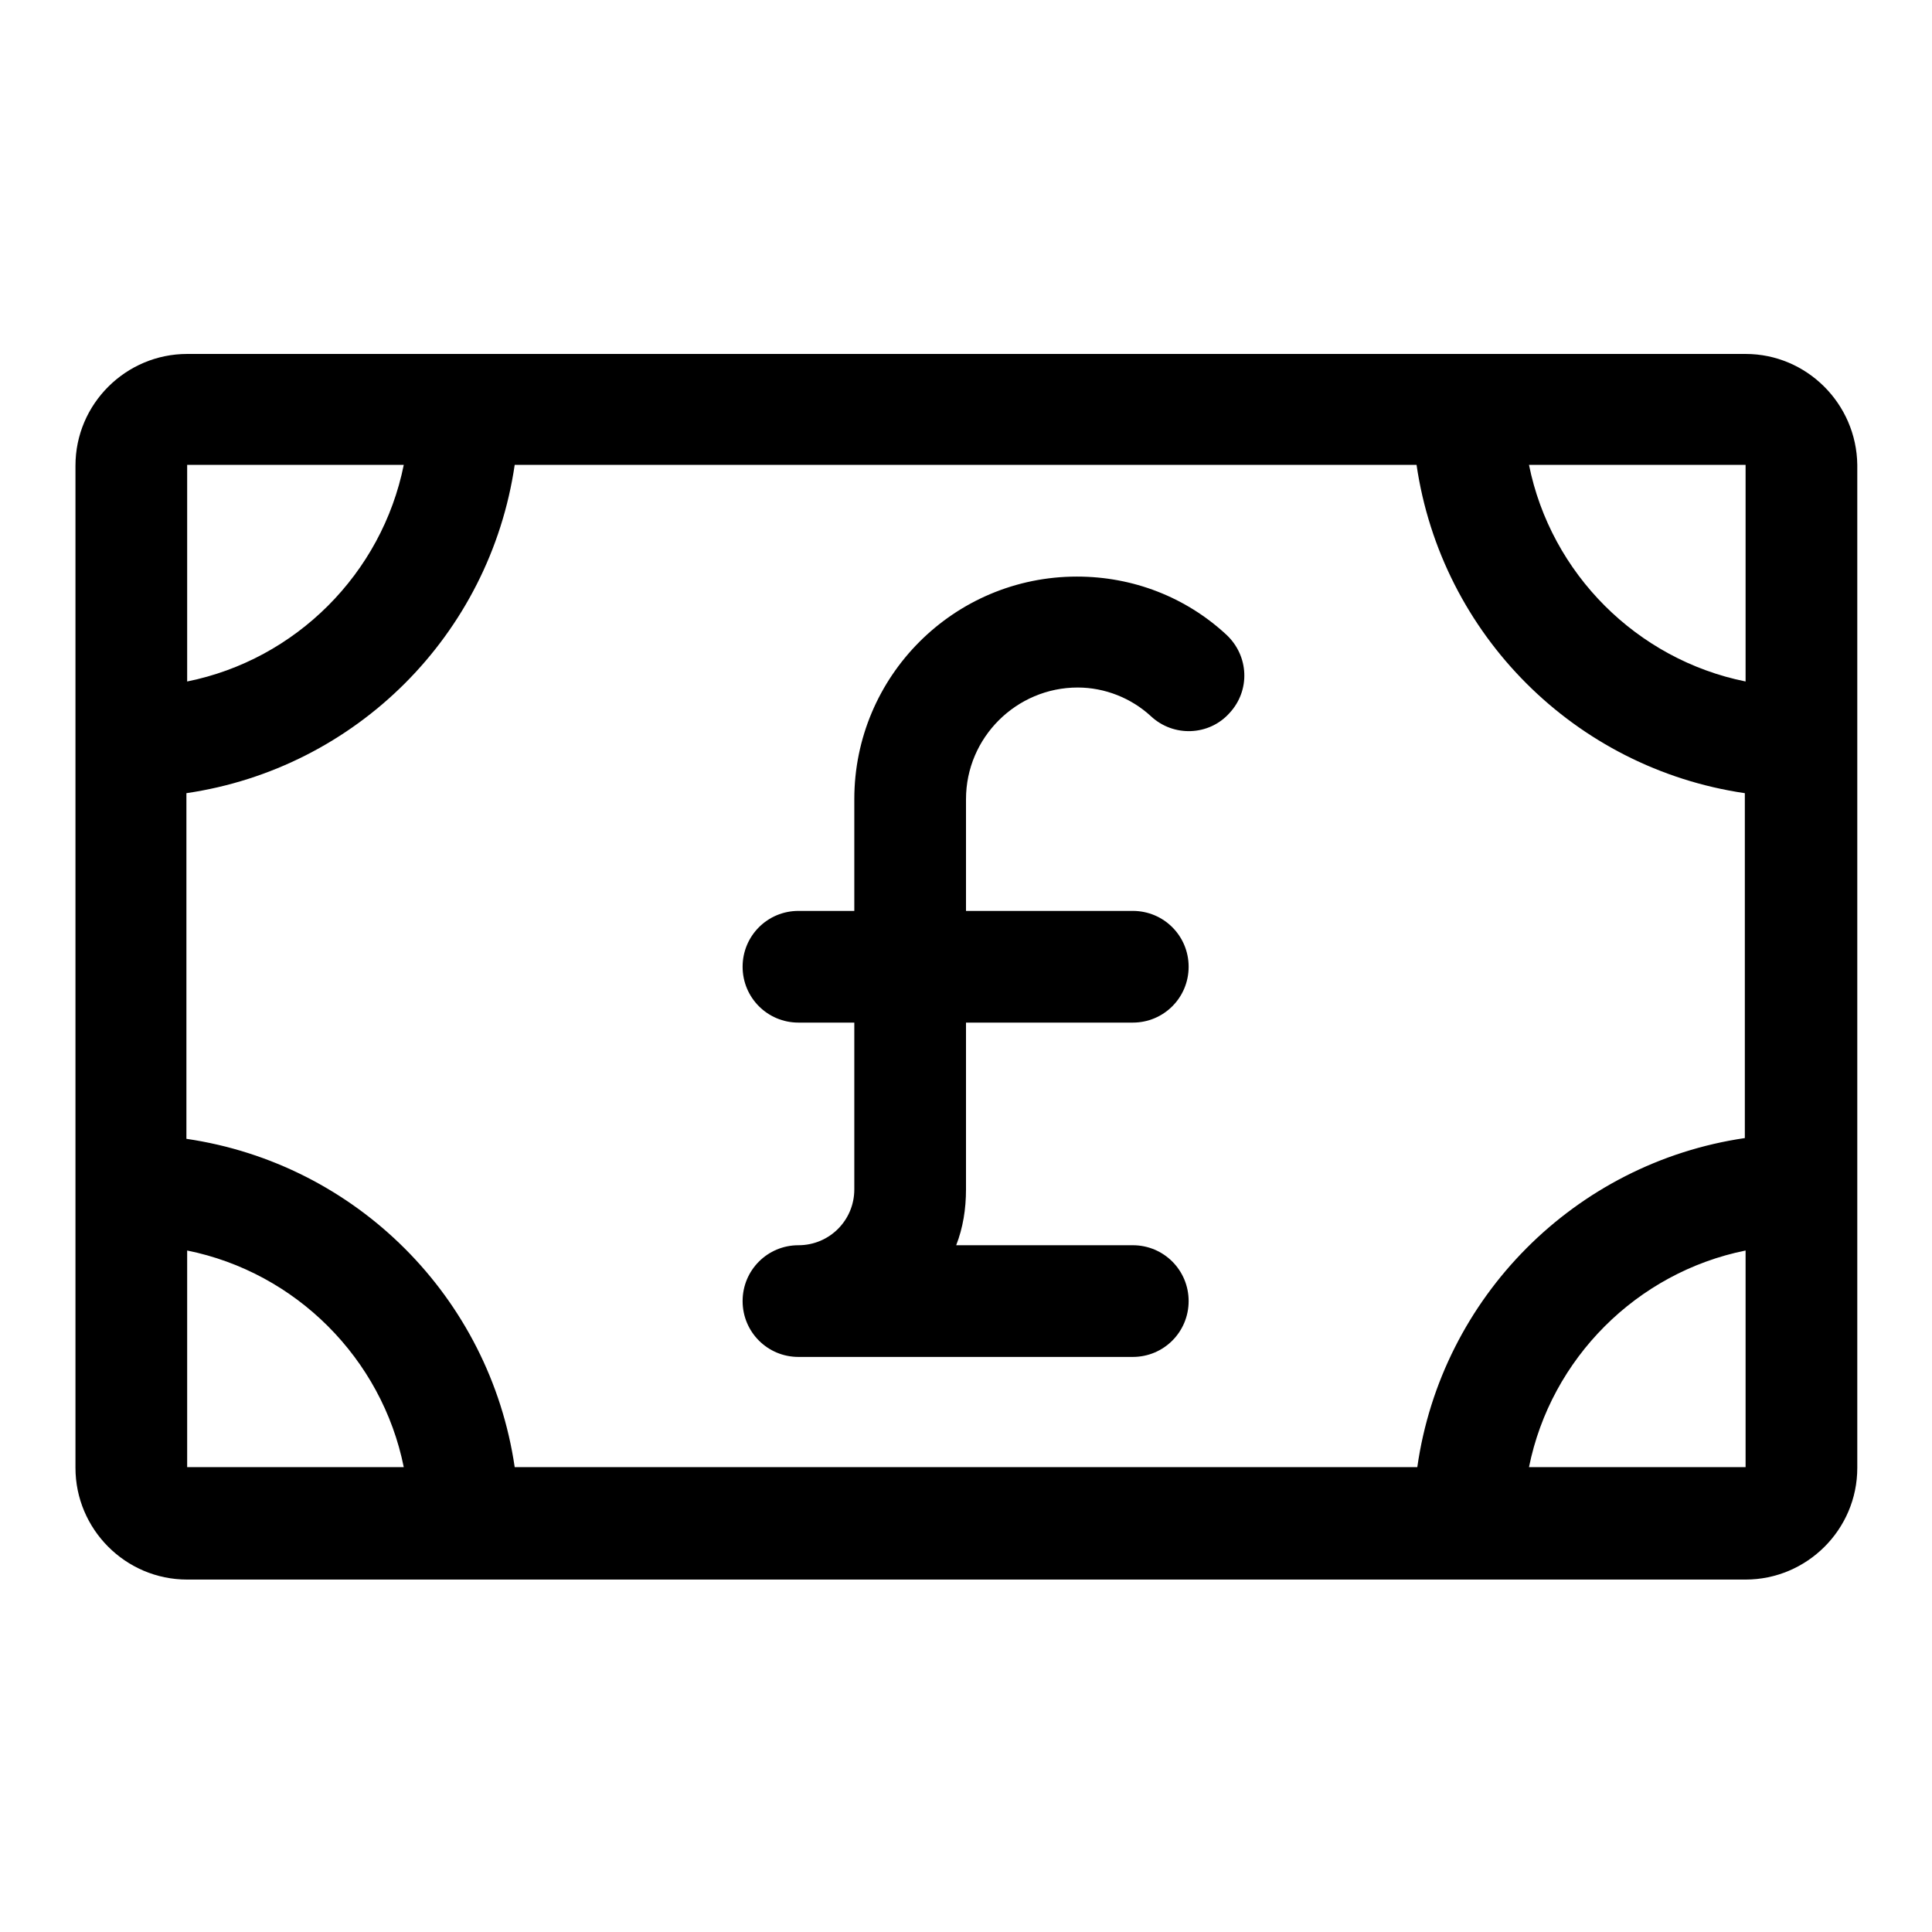
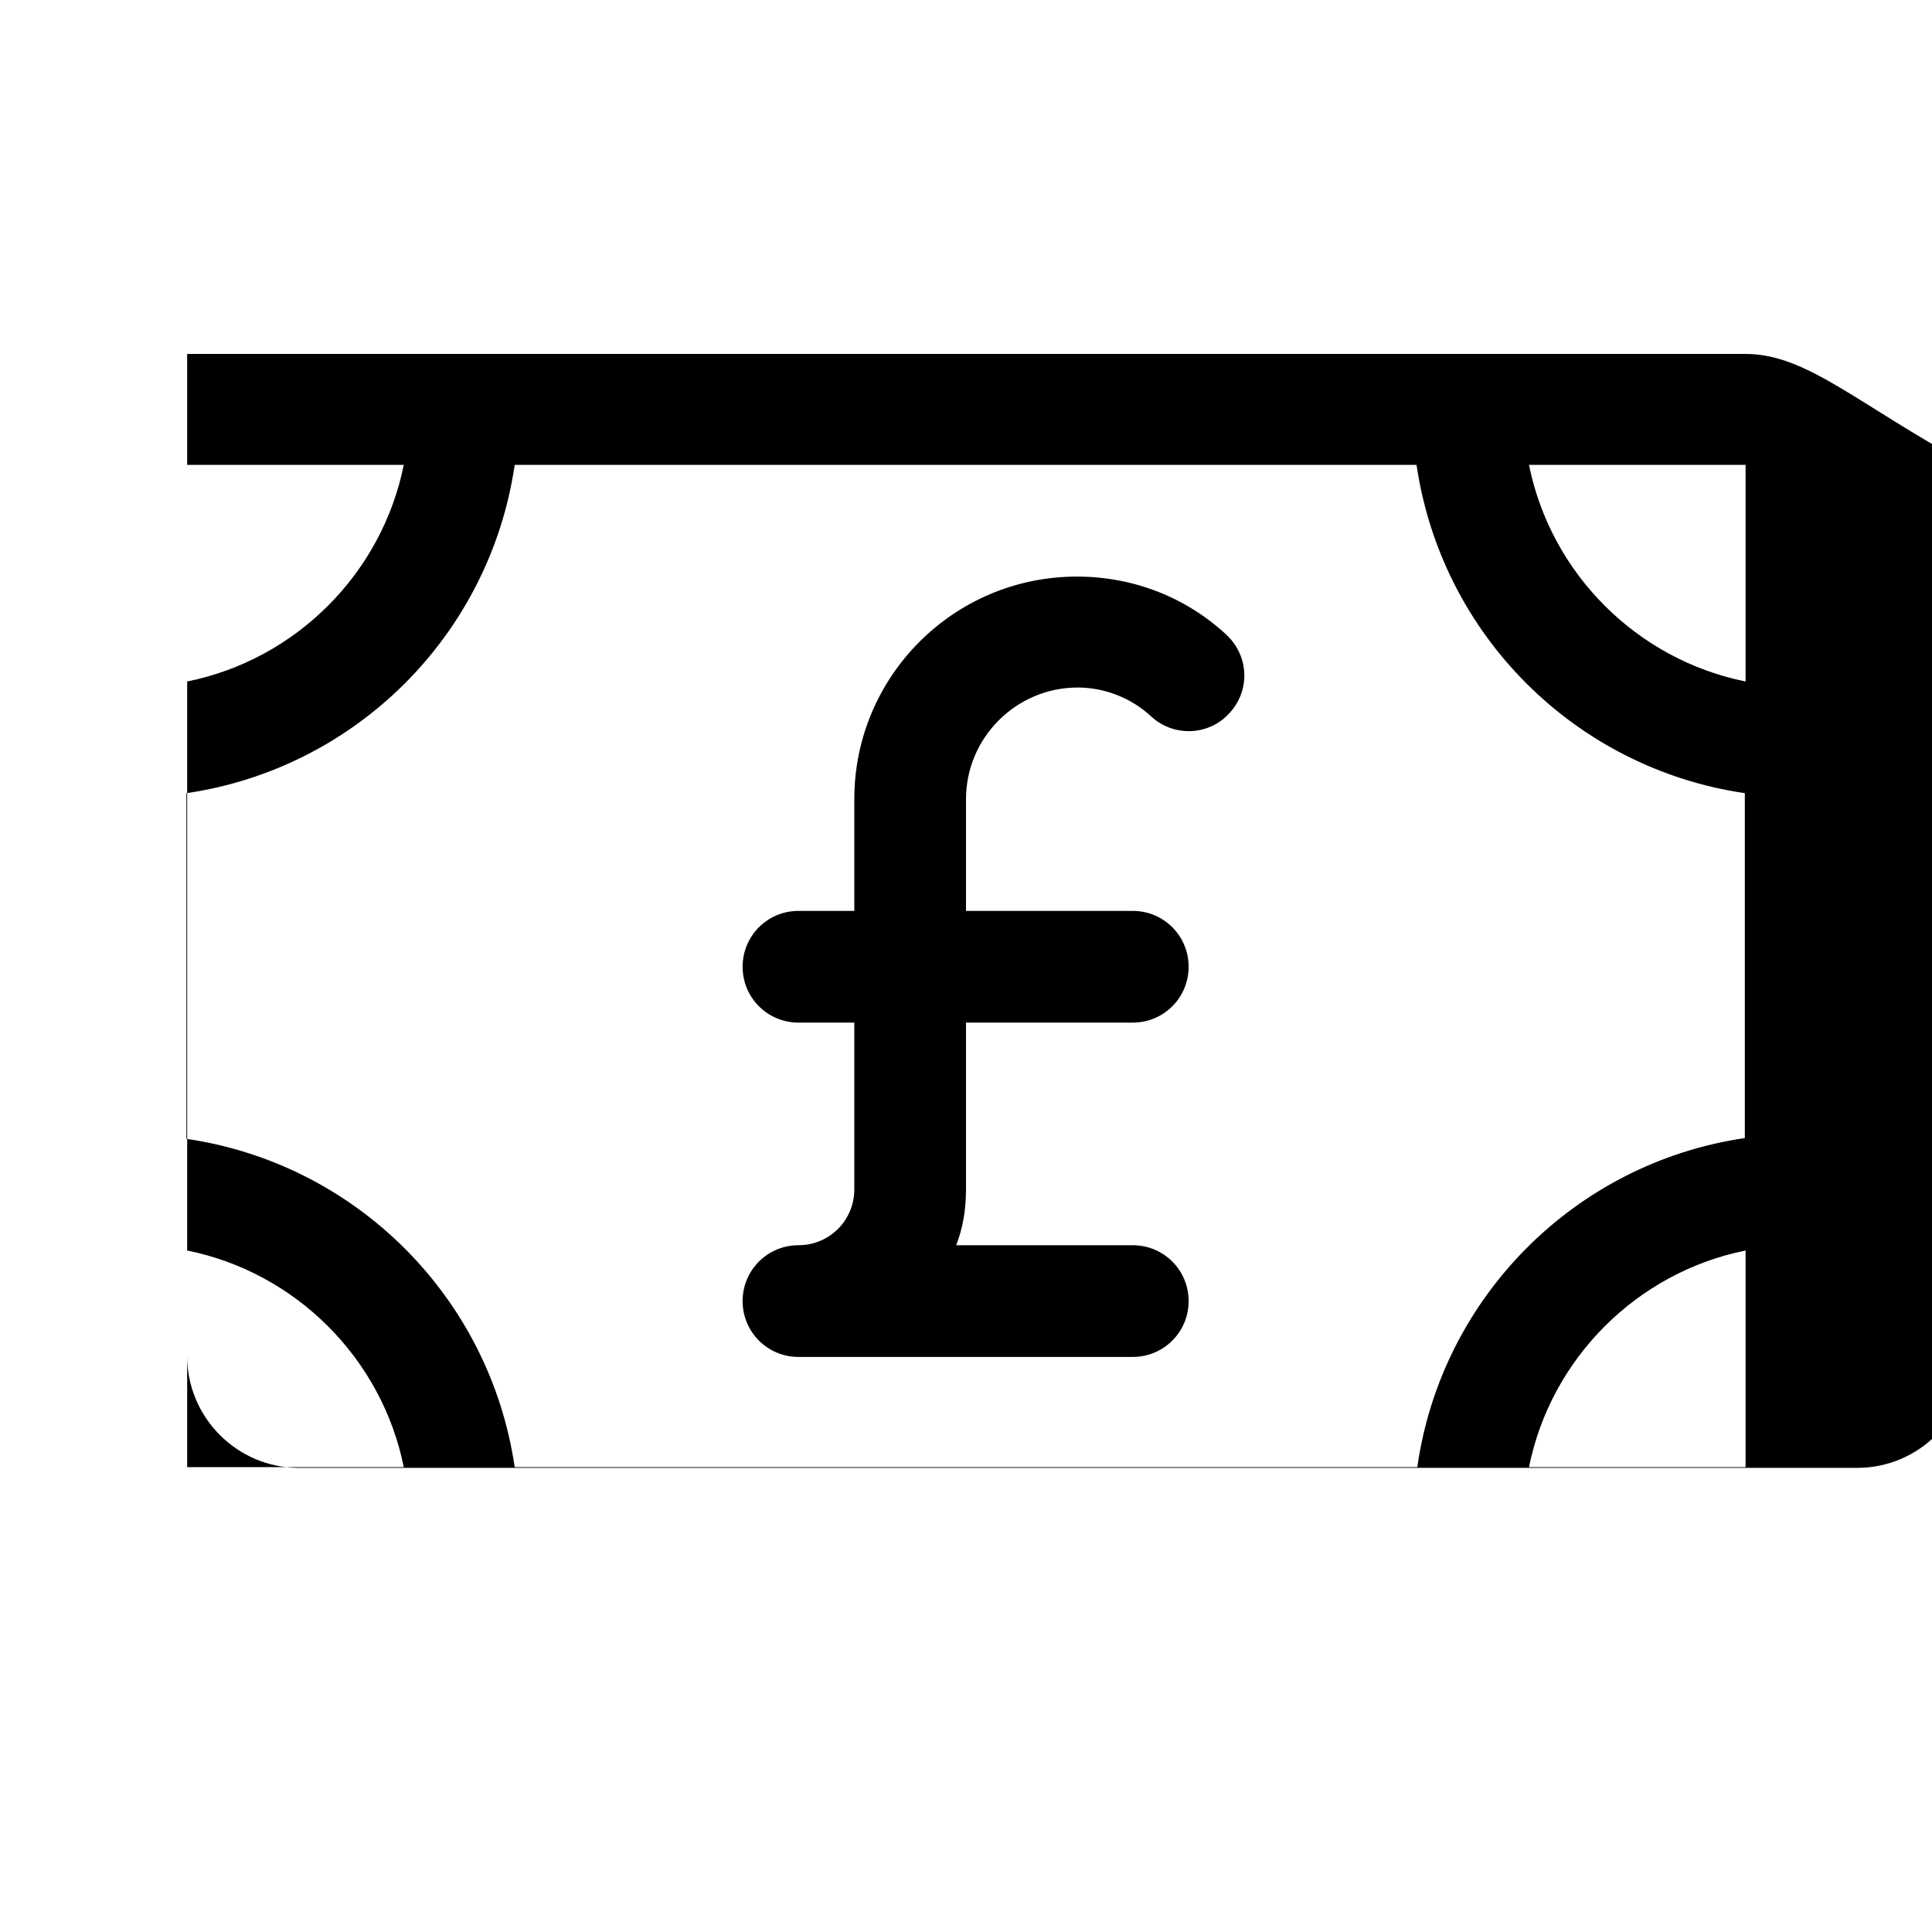
<svg xmlns="http://www.w3.org/2000/svg" version="1.1" x="0px" y="0px" viewBox="0 0 256 256" enable-background="new 0 0 256 256" xml:space="preserve">
  <g>
-     <path fill="#000000" d="M231.3,46.9H24.8c-8.1,0-14.8,6.6-14.8,14.8v132.8c0,8.1,6.6,14.8,14.8,14.8h206.5 c8.1,0,14.8-6.6,14.8-14.8V61.6C246,53.5,239.4,46.9,231.3,46.9z M231.3,61.6v28.7c-14.4-2.9-25.8-14.3-28.7-28.7H231.3z  M24.8,61.6h28.7c-2.9,14.4-14.3,25.8-28.7,28.7V61.6z M24.8,194.4v-28.7c14.4,2.9,25.8,14.3,28.7,28.7H24.8L24.8,194.4z  M187.8,194.4H68.2c-3.3-22.5-21-40.2-43.5-43.5v-45.8c22.5-3.3,40.2-21,43.5-43.5h119.5c3.3,22.5,21,40.2,43.5,43.5v45.7 C208.7,154.1,191,171.9,187.8,194.4L187.8,194.4z M231.3,201.8v-7.4h-28.7c2.9-14.4,14.3-25.8,28.7-28.7v28.7h0L231.3,201.8z  M162.5,84.1c3,2.8,3.2,7.4,0.4,10.4c-2.7,3-7.4,3.2-10.4,0.4c-2.6-2.4-6.1-3.8-9.7-3.8c-8.1,0-14.8,6.6-14.8,14.8v14.8h22.1 c4.1,0,7.4,3.3,7.4,7.4c0,4.1-3.3,7.4-7.4,7.4H128v22.1c0,2.6-0.4,5.1-1.3,7.4h23.4c4.1,0,7.4,3.3,7.4,7.4c0,4.1-3.3,7.4-7.4,7.4 h-44.3c-4.1,0-7.4-3.3-7.4-7.4c0-4.1,3.3-7.4,7.4-7.4c4.1,0,7.4-3.3,7.4-7.4v-22.1h-7.4c-4.1,0-7.4-3.3-7.4-7.4 c0-4.1,3.3-7.4,7.4-7.4h7.4v-14.8c0-16.3,13.2-29.5,29.5-29.5C150.1,76.4,157.1,79.1,162.5,84.1z" />
+     <path fill="#000000" d="M231.3,46.9H24.8v132.8c0,8.1,6.6,14.8,14.8,14.8h206.5 c8.1,0,14.8-6.6,14.8-14.8V61.6C246,53.5,239.4,46.9,231.3,46.9z M231.3,61.6v28.7c-14.4-2.9-25.8-14.3-28.7-28.7H231.3z  M24.8,61.6h28.7c-2.9,14.4-14.3,25.8-28.7,28.7V61.6z M24.8,194.4v-28.7c14.4,2.9,25.8,14.3,28.7,28.7H24.8L24.8,194.4z  M187.8,194.4H68.2c-3.3-22.5-21-40.2-43.5-43.5v-45.8c22.5-3.3,40.2-21,43.5-43.5h119.5c3.3,22.5,21,40.2,43.5,43.5v45.7 C208.7,154.1,191,171.9,187.8,194.4L187.8,194.4z M231.3,201.8v-7.4h-28.7c2.9-14.4,14.3-25.8,28.7-28.7v28.7h0L231.3,201.8z  M162.5,84.1c3,2.8,3.2,7.4,0.4,10.4c-2.7,3-7.4,3.2-10.4,0.4c-2.6-2.4-6.1-3.8-9.7-3.8c-8.1,0-14.8,6.6-14.8,14.8v14.8h22.1 c4.1,0,7.4,3.3,7.4,7.4c0,4.1-3.3,7.4-7.4,7.4H128v22.1c0,2.6-0.4,5.1-1.3,7.4h23.4c4.1,0,7.4,3.3,7.4,7.4c0,4.1-3.3,7.4-7.4,7.4 h-44.3c-4.1,0-7.4-3.3-7.4-7.4c0-4.1,3.3-7.4,7.4-7.4c4.1,0,7.4-3.3,7.4-7.4v-22.1h-7.4c-4.1,0-7.4-3.3-7.4-7.4 c0-4.1,3.3-7.4,7.4-7.4h7.4v-14.8c0-16.3,13.2-29.5,29.5-29.5C150.1,76.4,157.1,79.1,162.5,84.1z" />
  </g>
</svg>